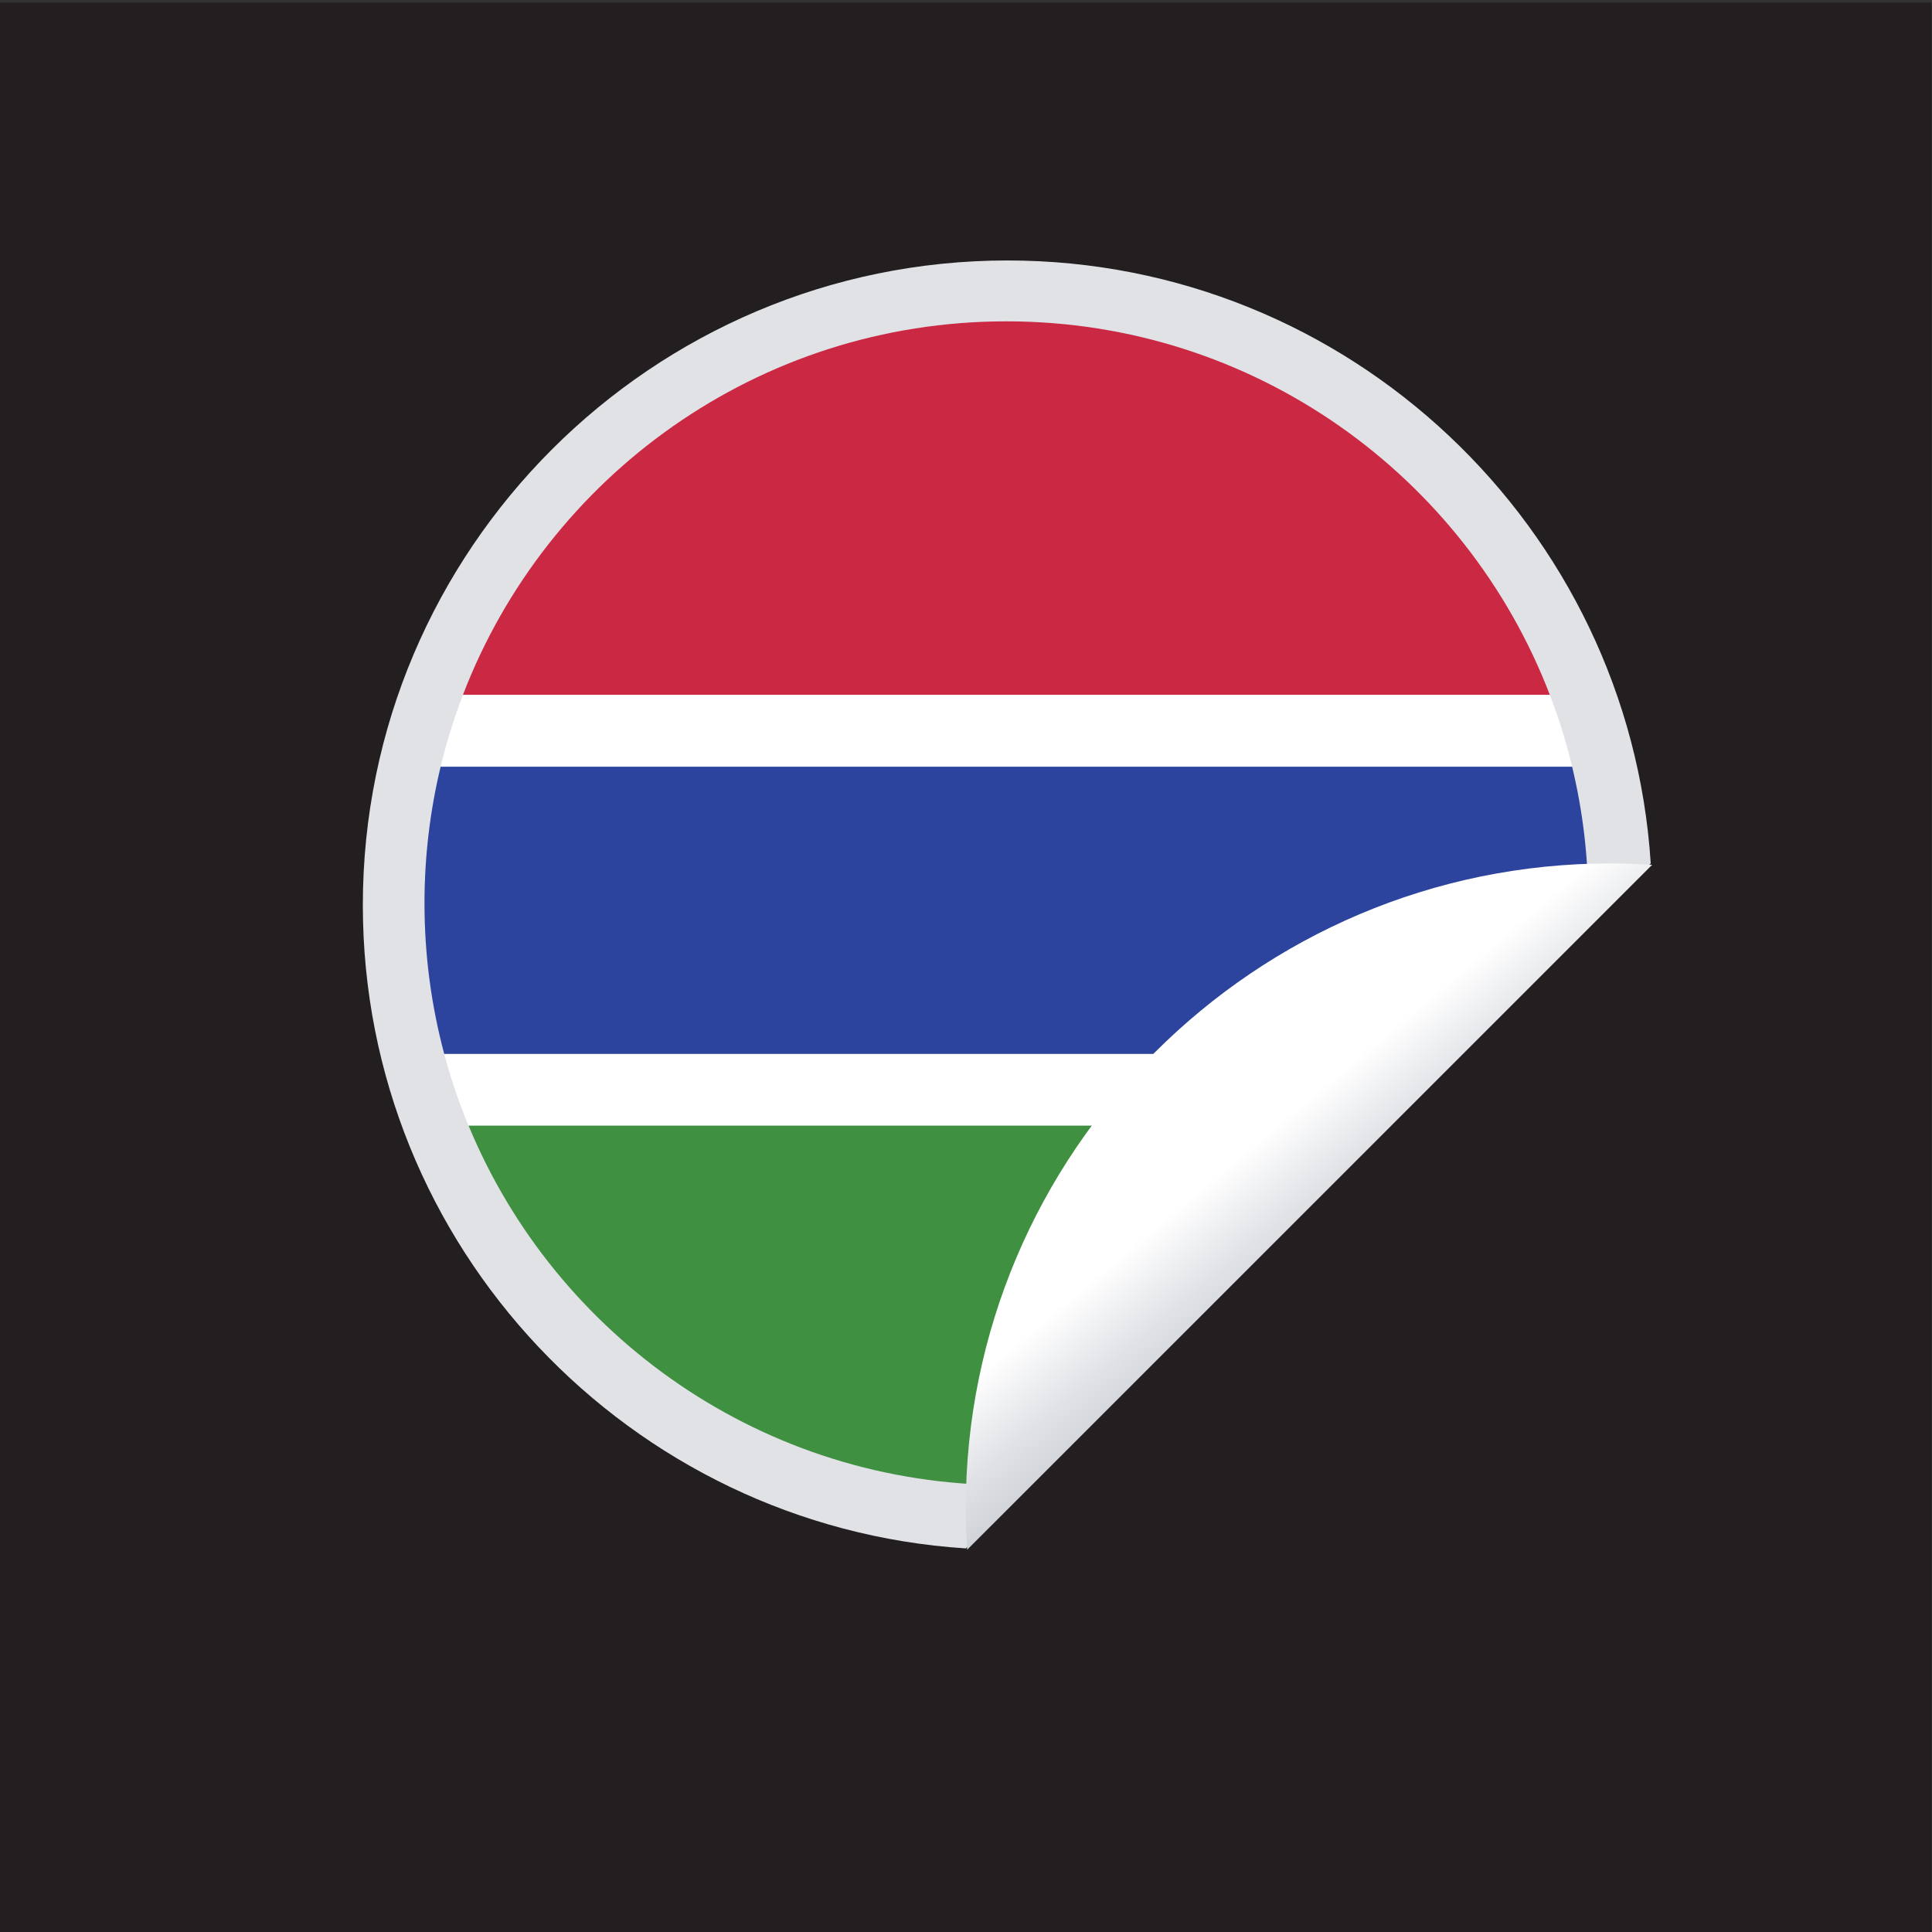
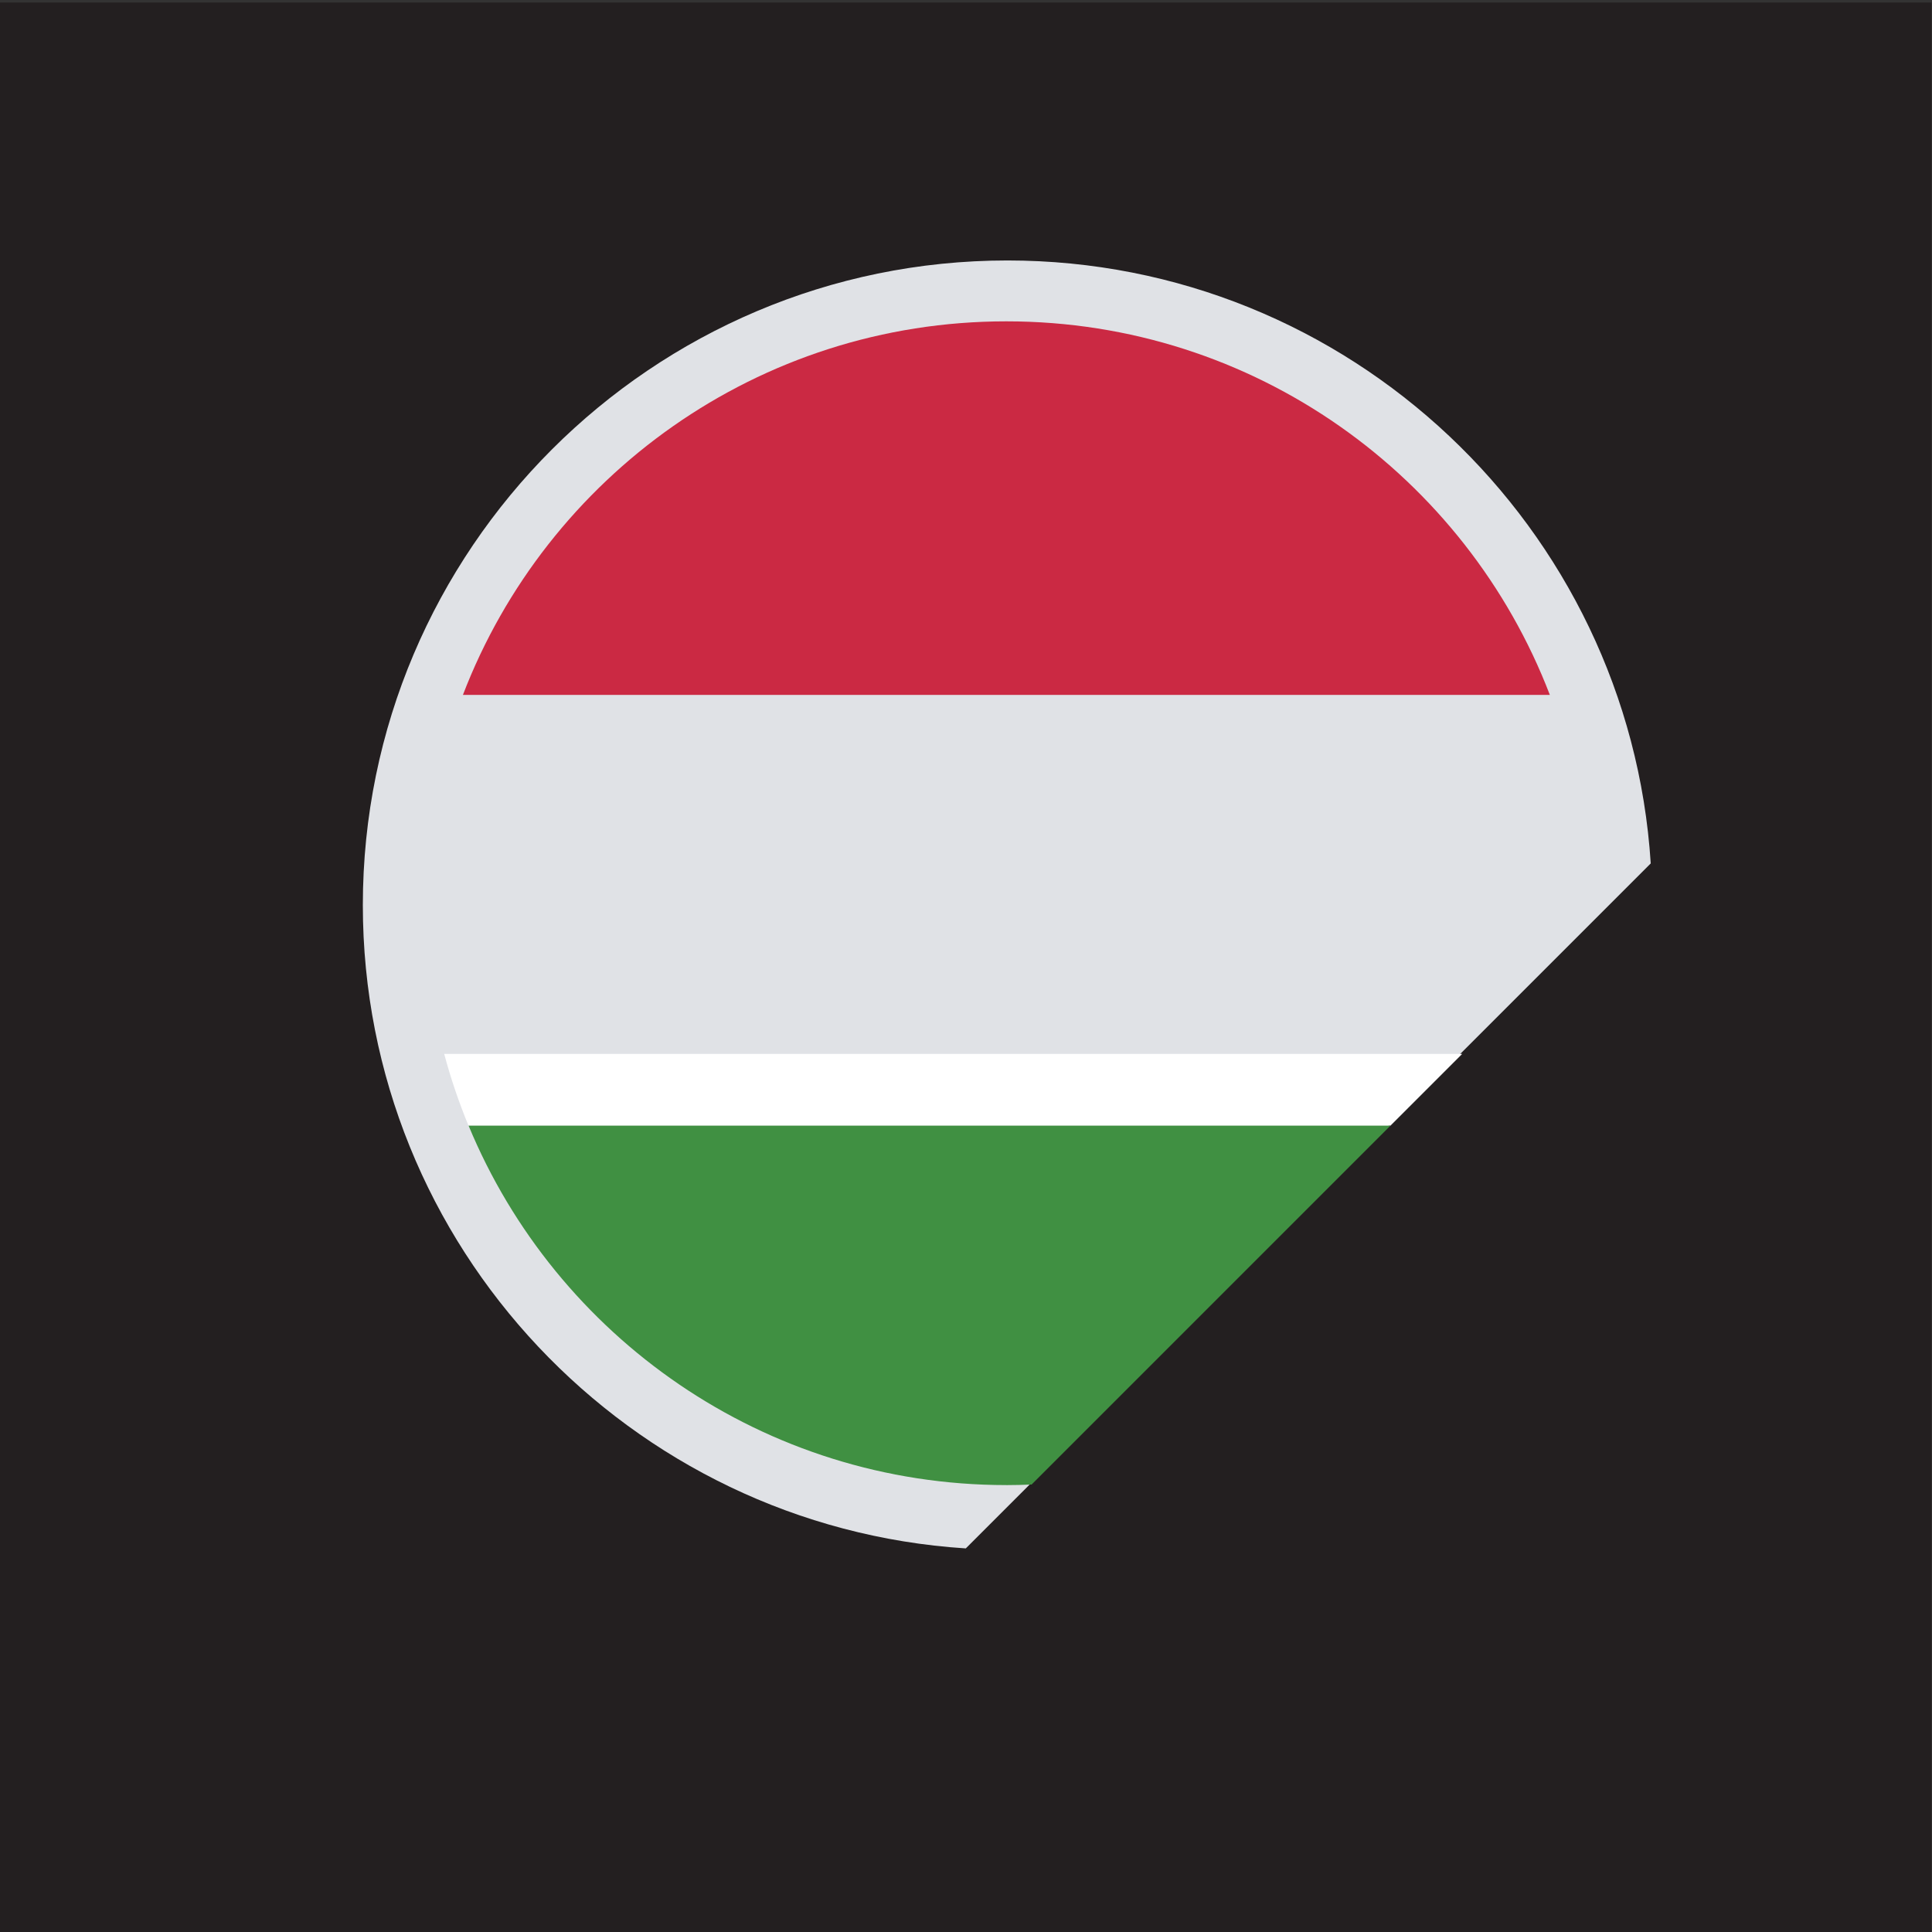
<svg xmlns="http://www.w3.org/2000/svg" version="1.1" viewBox="0 0 800 800" xml:space="preserve">
  <rect x="0" y="0" width="800" height="800" fill="#333333" stroke="none" />
  <defs>
    <clipPath id="b">
      <path d="m0 600h600v-600h-600z" />
    </clipPath>
    <linearGradient id="a" x2="1" gradientTransform="matrix(52.477 -62.54 62.54 52.477 362.77 277.62)" gradientUnits="userSpaceOnUse">
      <stop stop-color="#fff" offset="0" />
      <stop stop-color="#fff" offset=".517" />
      <stop stop-color="#e0e2e6" offset=".807" />
      <stop stop-color="#d0d3d8" offset="1" />
    </linearGradient>
  </defs>
  <g transform="matrix(1.333 0 0 -1.333 0 800)">
    <g clip-path="url(#b)">
      <path d="m600 0h-600v599.36h600z" fill="#231f20" />
      <path d="m340.15 251.2c0.02 0.025 0.039 0.054 0.063 0.092-0.02-0.032-0.041-0.062-0.063-0.092" fill="#296eb9" />
      <path d="m312.96 519.24c-110.41 0-200.25-89.829-200.25-200.25 0-106.07 82.897-193.13 187.3-199.83l212.77 212.78c-6.699 104.4-93.746 187.3-199.82 187.3" fill="#e0e2e6" />
-       <path d="m315.27 294.28v1.055l-0.756-0.551z" fill="#f7ec19" />
      <path d="m312.61 500.33c-77.026 0-142.78-48.183-168.81-116.04h337.64c-26.032 67.864-91.797 116.04-168.83 116.04" fill="#cb2943" />
      <path d="m145.55 250.47h286.36l22.301 22.302h-316.23c2.045-7.646 4.575-15.091 7.561-22.302" fill="#fff" />
-       <path d="m143.8 384.29c-2.769-7.223-5.089-14.668-6.925-22.302h351.49c-1.836 7.634-4.154 15.08-6.925 22.302z" fill="#fff" />
-       <path d="m131.86 319.58c0-16.19 2.14-31.877 6.131-46.809h316.23l38.969 38.973c0.109 2.59 0.179 5.212 0.179 7.831l8e-3 5e-3c0 14.606-1.744 28.8-5.014 42.403h-351.49c-3.27-13.603-5.014-27.798-5.014-42.403" fill="#2d449f" />
      <path d="m312.61 138.82c2.627 0 5.237 0.071 7.84 0.178l111.47 111.48h-286.36c27.14-65.543 91.708-111.65 167.06-111.65" fill="#409042" />
-       <path d="m513.2 331.51c-4.285 0.276-8.596 0.431-12.945 0.431-110.42 0-200.25-89.837-200.25-200.25 0-4.349 0.151-8.671 0.426-12.955l212.78 212.77z" fill="url(#a)" />
    </g>
  </g>
</svg>